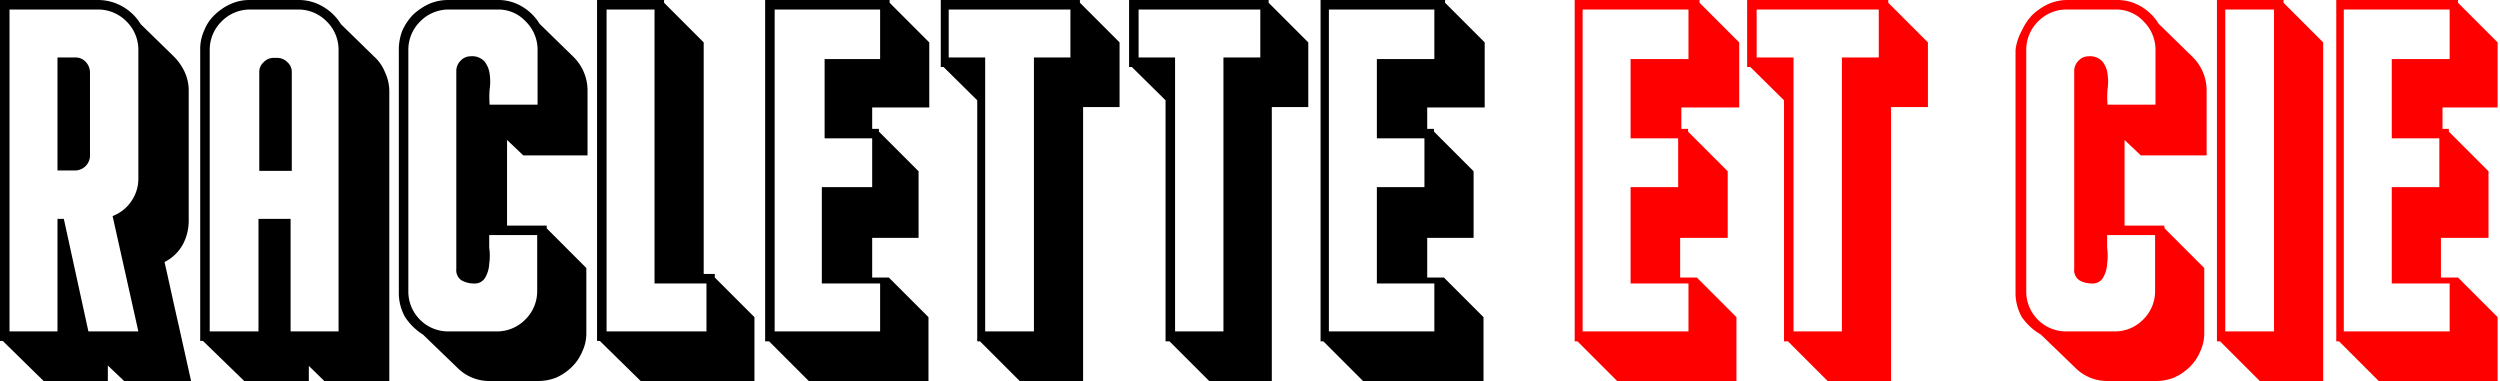
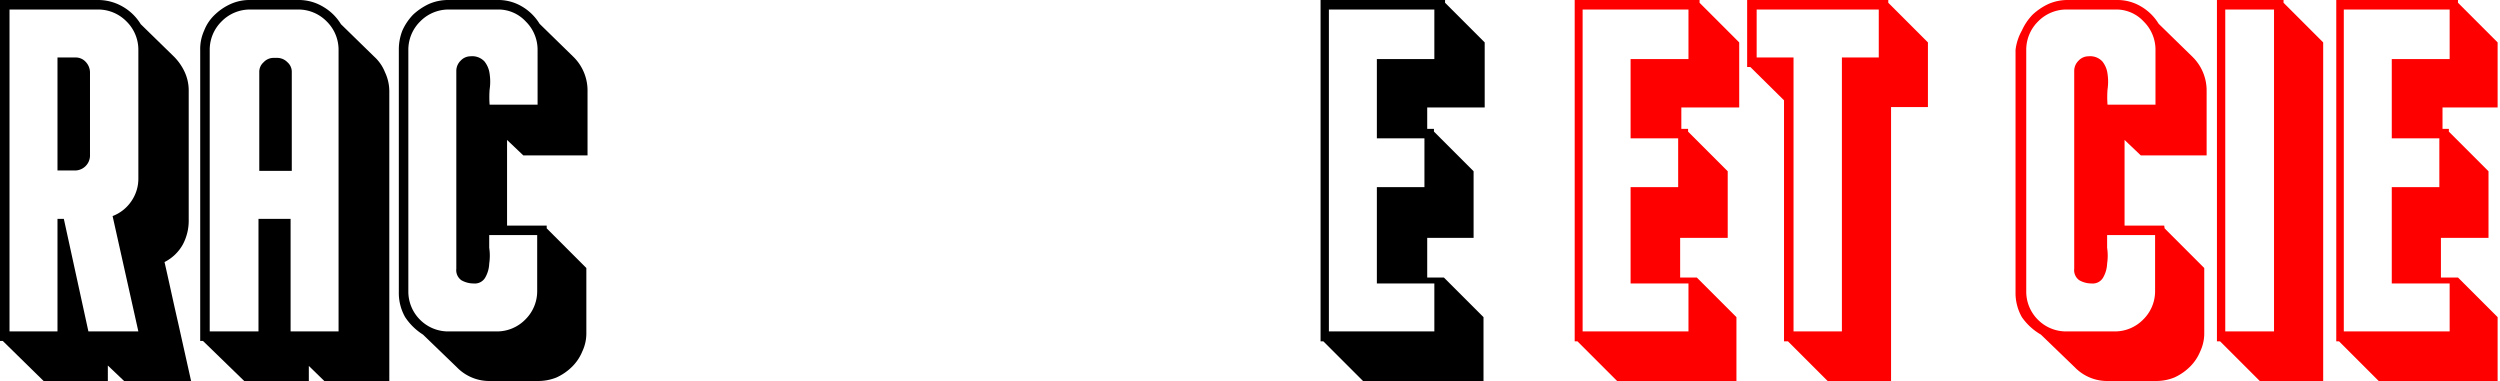
<svg xmlns="http://www.w3.org/2000/svg" viewBox="0 0 63.06 9.61">
  <title>Fichier 2</title>
  <g id="Calque_2" data-name="Calque 2">
    <g id="Calque_1-2" data-name="Calque 1">
      <g>
        <path d="M.07,8.6H0V0H2.47A1.24,1.24,0,0,1,3.1.17a1.27,1.27,0,0,1,.45.44l.84.82a1.36,1.36,0,0,1,.27.39,1.12,1.12,0,0,1,.1.48V5.54a1.28,1.28,0,0,1-.15.63,1.09,1.09,0,0,1-.46.44c.11.48.22,1,.34,1.52l.33,1.48H3.13l-.41-.39v.39H1.1ZM3.49,1.26a1,1,0,0,0-.3-.72,1,1,0,0,0-.72-.3H.24V8.36H1.45V5.52h.16l.62,2.84H3.49L2.84,5.45a1,1,0,0,0,.47-.37,1,1,0,0,0,.18-.58ZM2.27,3.94a.38.38,0,0,1-.36.36H1.45V1.45h.46a.34.34,0,0,1,.26.12.39.39,0,0,1,.1.25Z" />
        <path d="M5.12,8.6H5.05V1.26a1.13,1.13,0,0,1,.1-.49,1.09,1.09,0,0,1,.27-.4A1.41,1.41,0,0,1,5.82.1,1.16,1.16,0,0,1,6.31,0H7.52a1.19,1.19,0,0,1,.63.17A1.27,1.27,0,0,1,8.6.61l.84.82a1.05,1.05,0,0,1,.27.39,1.13,1.13,0,0,1,.11.48V9.61H8.18l-.39-.38v.38H6.16ZM8.54,1.26a1,1,0,0,0-.3-.72,1,1,0,0,0-.72-.3H6.31a1,1,0,0,0-.72.3,1,1,0,0,0-.3.72v7.1H6.52V5.52h.81V8.36H8.54Zm-2,3.05V1.82a.32.32,0,0,1,.11-.25.34.34,0,0,1,.25-.11H7a.36.36,0,0,1,.25.11.32.32,0,0,1,.11.25V4.31Z" />
        <path d="M13.79,5.76l1,1V8.4a1.06,1.06,0,0,1-.1.46,1.16,1.16,0,0,1-.26.39,1.36,1.36,0,0,1-.39.27,1.22,1.22,0,0,1-.46.09H12.38a1.14,1.14,0,0,1-.86-.35l-.85-.82A1.49,1.49,0,0,1,10.22,8a1.23,1.23,0,0,1-.16-.63V1.26a1.3,1.3,0,0,1,.09-.49,1.41,1.41,0,0,1,.27-.4,1.56,1.56,0,0,1,.4-.27,1.21,1.21,0,0,1,.5-.1h1.22a1.17,1.17,0,0,1,.62.16,1.27,1.27,0,0,1,.45.44l.85.83a1.19,1.19,0,0,1,.36.87V3.92H13.2l-.41-.39V5.69h1Zm-.24.17H12.34c0,.08,0,.19,0,.32a1.34,1.34,0,0,1,0,.4.76.76,0,0,1-.1.35.3.3,0,0,1-.29.15.62.62,0,0,1-.31-.08.31.31,0,0,1-.13-.29v-5a.36.36,0,0,1,.11-.25.34.34,0,0,1,.25-.11.42.42,0,0,1,.35.13.62.62,0,0,1,.13.31,1.34,1.34,0,0,1,0,.4,2.55,2.55,0,0,0,0,.38h1.21V1.26a1,1,0,0,0-.3-.72.94.94,0,0,0-.71-.3H11.32a1,1,0,0,0-.72.3,1,1,0,0,0-.3.72v6.1a1,1,0,0,0,.3.71,1,1,0,0,0,.72.29h1.22a1,1,0,0,0,.71-.3,1,1,0,0,0,.3-.7Z" />
-         <path d="M15.13,8.6h-.07V0h1.69V.07l1,1V6.91h.28V7l1,1V9.61H16.16Zm1.38-1.45V.24H15.3V8.36h2.52V7.15Z" />
-         <path d="M22,3.25h.17v.07l1,1V6H22v1h.42V7l1,1V9.61H20.4l-1-1H19.3V0h3.14V.07l1,1V2.71H22Zm-1.27,3.9V4.72H22V3.49h-1.2v-2H22.2V.24H19.54V8.36H22.2V7.15Z" />
-         <path d="M27.24,0V.07l1,1V2.7h-.92V9.61H25.72l-1-1h-.07V2.53l-.85-.84h-.07V0ZM23.93.24V1.45h.92V8.36h1.23V1.45H27V.24Z" />
-         <path d="M32,0V.07l1,1V2.7h-.92V9.61H30.5l-1-1H29.4V2.53l-.85-.84h-.07V0ZM28.72.24V1.45h.92V8.36h1.22V1.45h.93V.24Z" />
        <path d="M36,3.25h.17v.07l1,1V6H36v1h.42V7l1,1V9.61H34.38l-1-1h-.07V0h3.14V.07l1,1V2.71H36Zm-1.27,3.9V4.72h1.2V3.49h-1.2v-2h1.45V.24H33.52V8.36h2.66V7.15Z" />
        <path d="M42.41,3.25h.17v.07l1,1V6h-1.2v1h.42V7l1,1V9.61H40.79l-1-1h-.07V0h3.15V.07l1,1V2.71H42.41Zm-1.28,3.9V4.72h1.2V3.49h-1.2v-2h1.46V.24H39.92V8.36h2.67V7.15Z" style="fill: red" />
        <path d="M47.63,0V.07l1,1V2.7h-.93V9.61H46.1l-1-1H45V2.53l-.85-.84h-.08V0ZM44.31.24V1.45h.93V8.36h1.22V1.45h.93V.24Z" style="fill: red" />
        <path d="M54.6,5.76l1,1V8.4a1.06,1.06,0,0,1-.1.46,1.16,1.16,0,0,1-.26.39,1.36,1.36,0,0,1-.39.27,1.22,1.22,0,0,1-.46.09H53.19a1.14,1.14,0,0,1-.86-.35l-.85-.82A1.49,1.49,0,0,1,51,8a1.23,1.23,0,0,1-.16-.63V1.26A1.3,1.3,0,0,1,51,.77a1.41,1.41,0,0,1,.27-.4,1.56,1.56,0,0,1,.4-.27,1.21,1.21,0,0,1,.5-.1h1.22A1.17,1.17,0,0,1,54,.16a1.27,1.27,0,0,1,.45.44l.85.83a1.19,1.19,0,0,1,.36.87V3.92H54l-.41-.39V5.69h1Zm-.24.17H53.15c0,.08,0,.19,0,.32a1.34,1.34,0,0,1,0,.4.76.76,0,0,1-.1.35.3.3,0,0,1-.29.15.62.62,0,0,1-.31-.08.31.31,0,0,1-.13-.29v-5a.36.36,0,0,1,.11-.25.34.34,0,0,1,.25-.11.42.42,0,0,1,.35.13.62.62,0,0,1,.13.31,1.34,1.34,0,0,1,0,.4,2.55,2.55,0,0,0,0,.38h1.21V1.26a1,1,0,0,0-.3-.72.94.94,0,0,0-.71-.3H52.13a1,1,0,0,0-.72.3,1,1,0,0,0-.3.72v6.1a1,1,0,0,0,.3.71,1,1,0,0,0,.72.29h1.22a1,1,0,0,0,.71-.3,1,1,0,0,0,.3-.7Z" style="fill: red" />
        <path d="M57.6,0V.07l1,1V9.61H57l-1-1h-.08V0ZM56.13.24V8.36h1.23V.24Z" style="fill: red" />
        <path d="M61.61,3.25h.16v.07l1,1V6h-1.2v1H62V7l1,1V9.61H60l-1-1h-.07V0H62V.07l1,1V2.71H61.61Zm-1.28,3.9V4.72h1.2V3.49h-1.2v-2h1.46V.24H59.12V8.36h2.67V7.15Z" style="fill: red" />
      </g>
    </g>
  </g>
</svg>